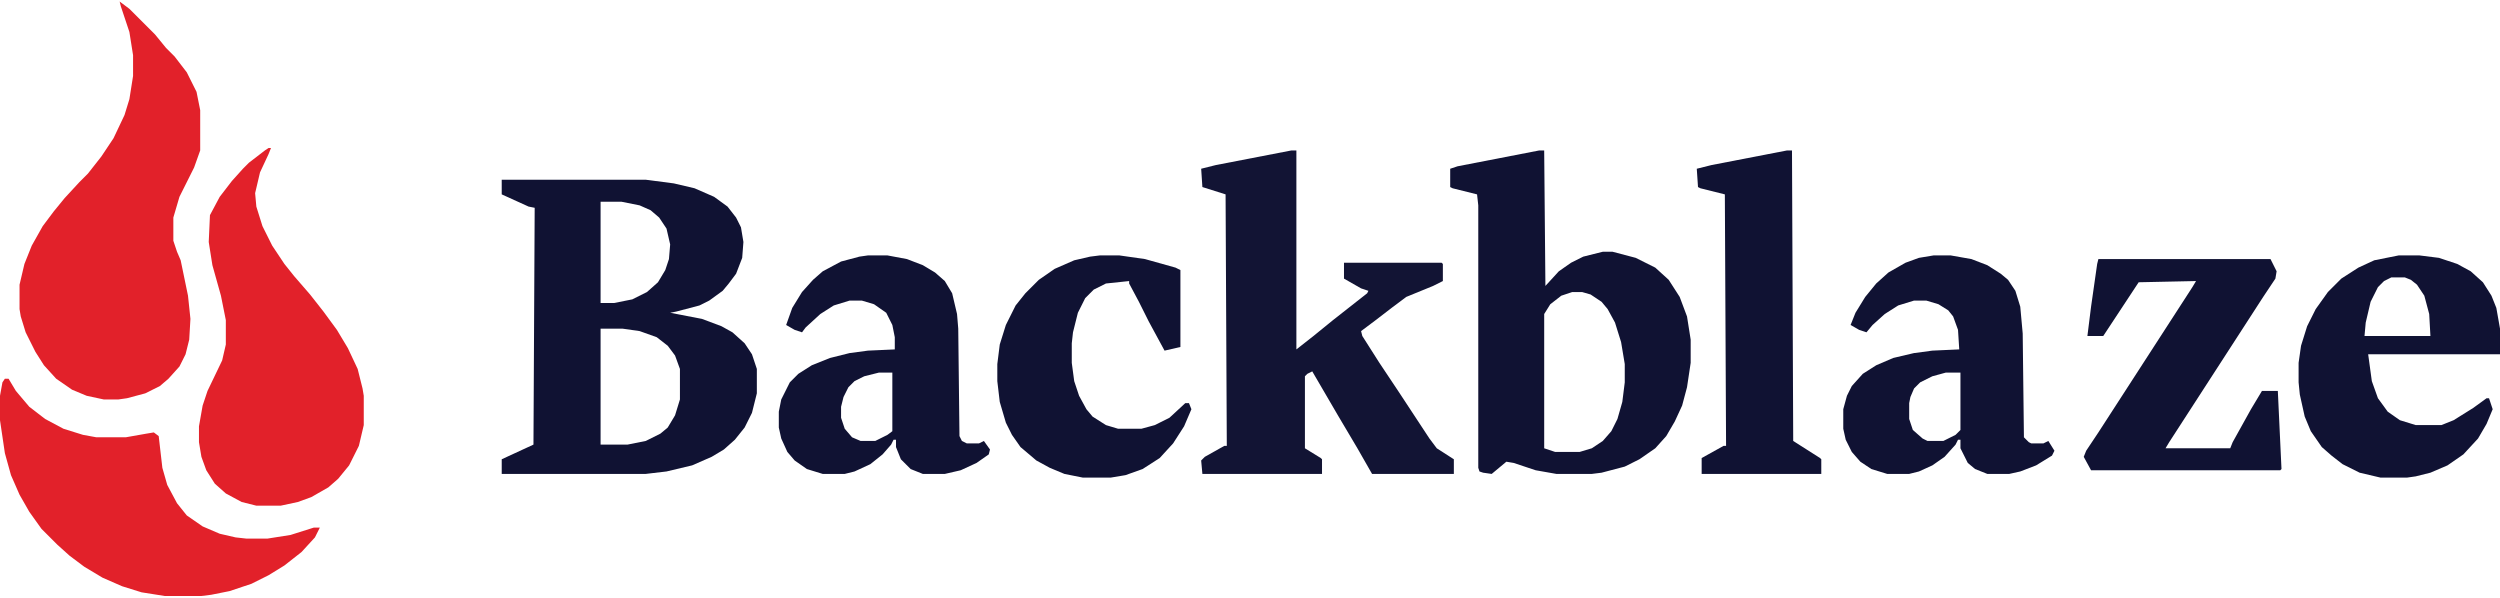
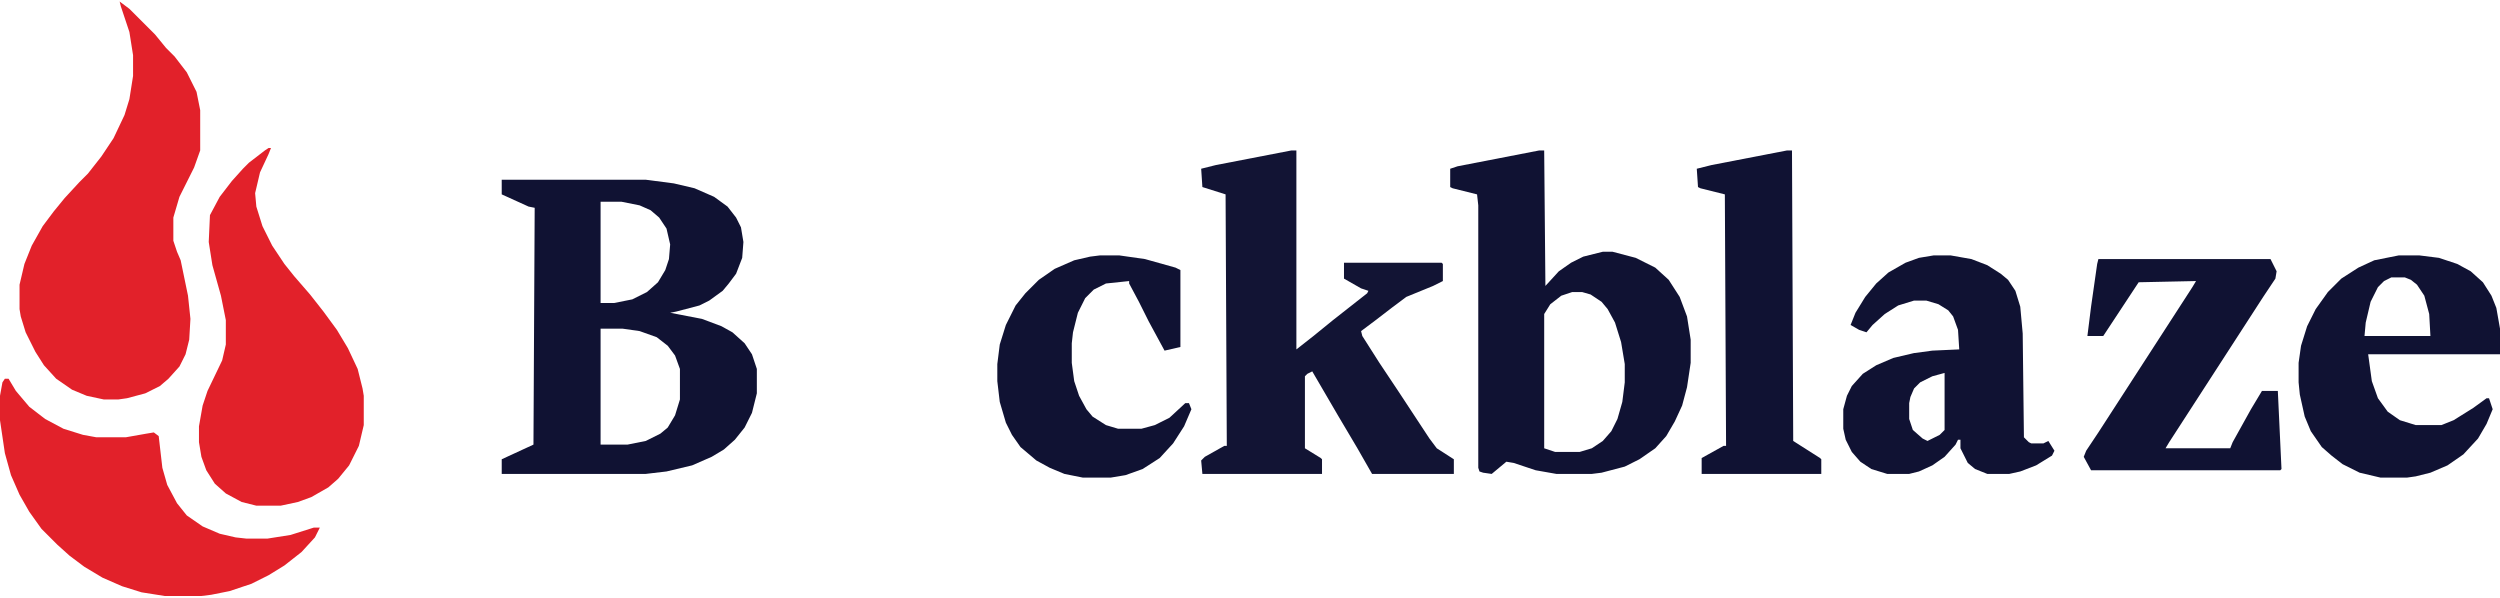
<svg xmlns="http://www.w3.org/2000/svg" version="1.1" viewBox="0 0 2048 489" width="2000" height="478">
  <path transform="translate(411,147)" d="m0 0h118l23 3 17 4 16 7 11 8 7 9 4 8 2 12-1 13-5 13-6 8-5 6-11 8-8 4-19 5-5 1 26 5 16 6 9 5 10 9 6 9 4 12v20l-4 16-6 12-8 10-9 8-10 6-16 7-21 5-17 2h-118v-12l26-12 1-194-5-1-22-10zm81 18v83h11l15-3 12-6 9-8 6-10 3-9 1-12-3-13-6-9-7-6-9-4-15-3zm0 104v95h22l15-3 12-6 6-5 6-10 4-13v-25l-4-11-6-8-9-7-14-5-14-2z" fill="#101233" />
  <path transform="translate(98,1)" d="m0 0 8 6 21 21 9 11 7 7 10 13 8 16 3 15v33l-5 14-12 24-5 17v19l3 9 3 7 6 29 2 19-1 17-3 12-5 10-9 10-7 6-12 6-15 4-7 1h-12l-14-3-12-5-13-9-10-11-7-11-8-16-4-13-1-6v-20l4-17 6-15 9-16 9-12 9-11 12-13 7-7 11-14 10-15 9-19 4-13 3-19v-17l-3-19-7-21z" fill="#E2212A" />
  <path transform="translate(1058,123)" d="m0 0h4v163l14-11 16-13 28-22 1-2-6-2-14-8v-13h80l1 1v14l-8 4-22 9-12 9-13 10-12 9 1 4 14 22 16 24 25 38 6 8 14 9v12h-67l-12-21-16-27-21-36-4 2-2 2v59l13 8 1 1v12h-98l-1-11 3-3 16-9h2l-1-206-19-6-1-15 12-3z" fill="#121434" />
  <path transform="translate(1261,123)" d="m0 0h4l1 111 11-12 10-7 10-5 16-4h8l19 5 16 8 11 10 9 14 6 16 3 19v19l-3 20-4 15-6 13-7 12-9 10-13 9-12 6-19 5-8 1h-29l-17-3-18-6-6-1-12 10-7-1-3-1-1-3v-215l-1-9-20-5-2-1v-15l6-2zm27 116-9 3-9 7-5 8v110l9 3h20l10-3 9-6 7-8 5-10 4-14 2-16v-15l-3-18-5-16-6-11-5-6-9-6-7-2z" fill="#101233" />
  <path transform="translate(220,121)" d="m0 0h2l-2 5-7 15-4 17 1 11 5 16 8 16 10 15 8 10 13 15 11 14 11 15 9 15 8 17 4 16 1 6v24l-4 17-8 16-9 11-8 7-14 8-11 4-14 3h-20l-12-3-13-7-9-8-7-11-4-11-2-12v-13l3-17 4-12 12-25 3-13v-20l-4-20-7-25-3-19 1-22 8-15 10-13 9-10 5-5 13-10z" fill="#E2212A" />
  <path transform="translate(4,310)" d="m0 0h3l6 10 11 13 13 10 15 8 16 5 11 2h24l17-3 6-1 4 3 3 26 4 14 8 15 8 10 13 9 14 6 13 3 9 1h17l19-3 19-6h5l-4 8-11 12-14 11-13 8-14 7-18 6-15 3-8 1h-30l-19-3-16-5-16-7-15-9-12-9-10-9-13-13-10-14-8-14-7-16-5-18-4-27v-20l2-11z" fill="#E2212A" />
-   <path transform="translate(711,209)" d="m0 0h16l16 3 13 5 10 6 8 7 6 10 4 17 1 12 1 88 2 4 4 2h10l4-2 5 7-1 4-10 7-13 6-13 3h-18l-10-4-8-8-4-10v-6h-2l-2 4-7 8-10 8-13 6-8 2h-18l-13-4-10-7-6-7-5-11-2-9v-13l2-10 7-14 7-7 11-7 15-6 16-4 15-2 22-1v-10l-2-10-5-10-10-7-10-3h-10l-13 4-11 7-12 11-3 4-6-2-7-4 5-14 8-13 9-10 8-7 15-8 15-4zm9 96-12 3-8 4-5 5-4 8-2 8v9l3 9 6 7 7 3h12l10-5 4-3v-48z" fill="#101233" />
-   <path transform="translate(1584,209)" d="m0 0h14l17 3 13 5 11 7 6 5 6 9 4 13 2 22 1 85 4 4 2 1h10l4-2 5 8-2 4-13 8-13 5-9 2h-18l-10-4-6-5-6-12v-7h-2l-2 4-9 10-10 7-11 5-8 2h-18l-13-4-9-6-7-8-5-10-2-9v-16l3-11 4-8 9-10 11-7 14-6 17-4 15-2 22-1-1-16-4-11-4-5-8-5-10-3h-10l-13 4-11 7-10 9-5 6-6-2-7-4 4-10 8-13 9-11 10-9 14-8 11-4zm10 96-11 3-10 5-5 5-3 7-1 5v13l3 9 8 7 4 2h13l10-5 4-4v-47z" fill="#101233" />
+   <path transform="translate(1584,209)" d="m0 0h14l17 3 13 5 11 7 6 5 6 9 4 13 2 22 1 85 4 4 2 1h10l4-2 5 8-2 4-13 8-13 5-9 2h-18l-10-4-6-5-6-12v-7h-2l-2 4-9 10-10 7-11 5-8 2h-18l-13-4-9-6-7-8-5-10-2-9v-16l3-11 4-8 9-10 11-7 14-6 17-4 15-2 22-1-1-16-4-11-4-5-8-5-10-3h-10l-13 4-11 7-10 9-5 6-6-2-7-4 4-10 8-13 9-11 10-9 14-8 11-4zm10 96-11 3-10 5-5 5-3 7-1 5v13l3 9 8 7 4 2l10-5 4-4v-47z" fill="#101233" />
  <path transform="translate(1965,209)" d="m0 0h17l16 2 15 5 11 6 10 9 7 11 4 10 3 17v21h-108l3 22 5 14 8 11 10 7 13 4h21l10-4 16-10 11-8h2l3 9-5 12-7 12-12 13-13 9-14 6-12 3-7 1h-22l-17-4-14-7-9-7-8-7-9-13-5-12-4-18-1-10v-16l2-14 5-16 7-14 10-14 11-11 14-9 13-6zm-6 18-6 3-5 5-6 12-4 17-1 11h54l-1-18-4-15-6-9-5-4-5-2z" fill="#101233" />
  <path transform="translate(1719,212)" d="m0 0h141l5 10-1 6-10 15-77 119-3 5h53l2-5 15-27 9-15h13l3 64-1 1h-155l-6-11 2-5 10-15 77-119 3-5-47 1-29 44h-13l3-24 5-35z" fill="#101233" />
  <path transform="translate(1464,123)" d="m0 0h4l1 238 22 14 1 1v12h-98v-13l18-10h2l-1-206-20-5-2-1-1-15 12-3z" fill="#101233" />
  <path transform="translate(901,209)" d="m0 0h16l21 3 25 7 4 2v63l-13 3-13-24-8-16-8-15v-2l-19 2-10 5-7 7-6 12-4 16-1 9v16l2 15 4 12 6 11 5 6 11 7 10 3h19l11-3 12-6 13-12h3l2 5-6 14-9 14-11 12-14 9-14 5-12 2h-23l-15-3-12-5-11-6-13-11-7-10-5-10-5-17-2-17v-14l2-16 5-16 8-16 8-10 11-11 13-9 16-7 13-3z" fill="#101233" />
  <path transform="translate(222,120)" d="m0 0" fill="#E2212A" />
</svg>